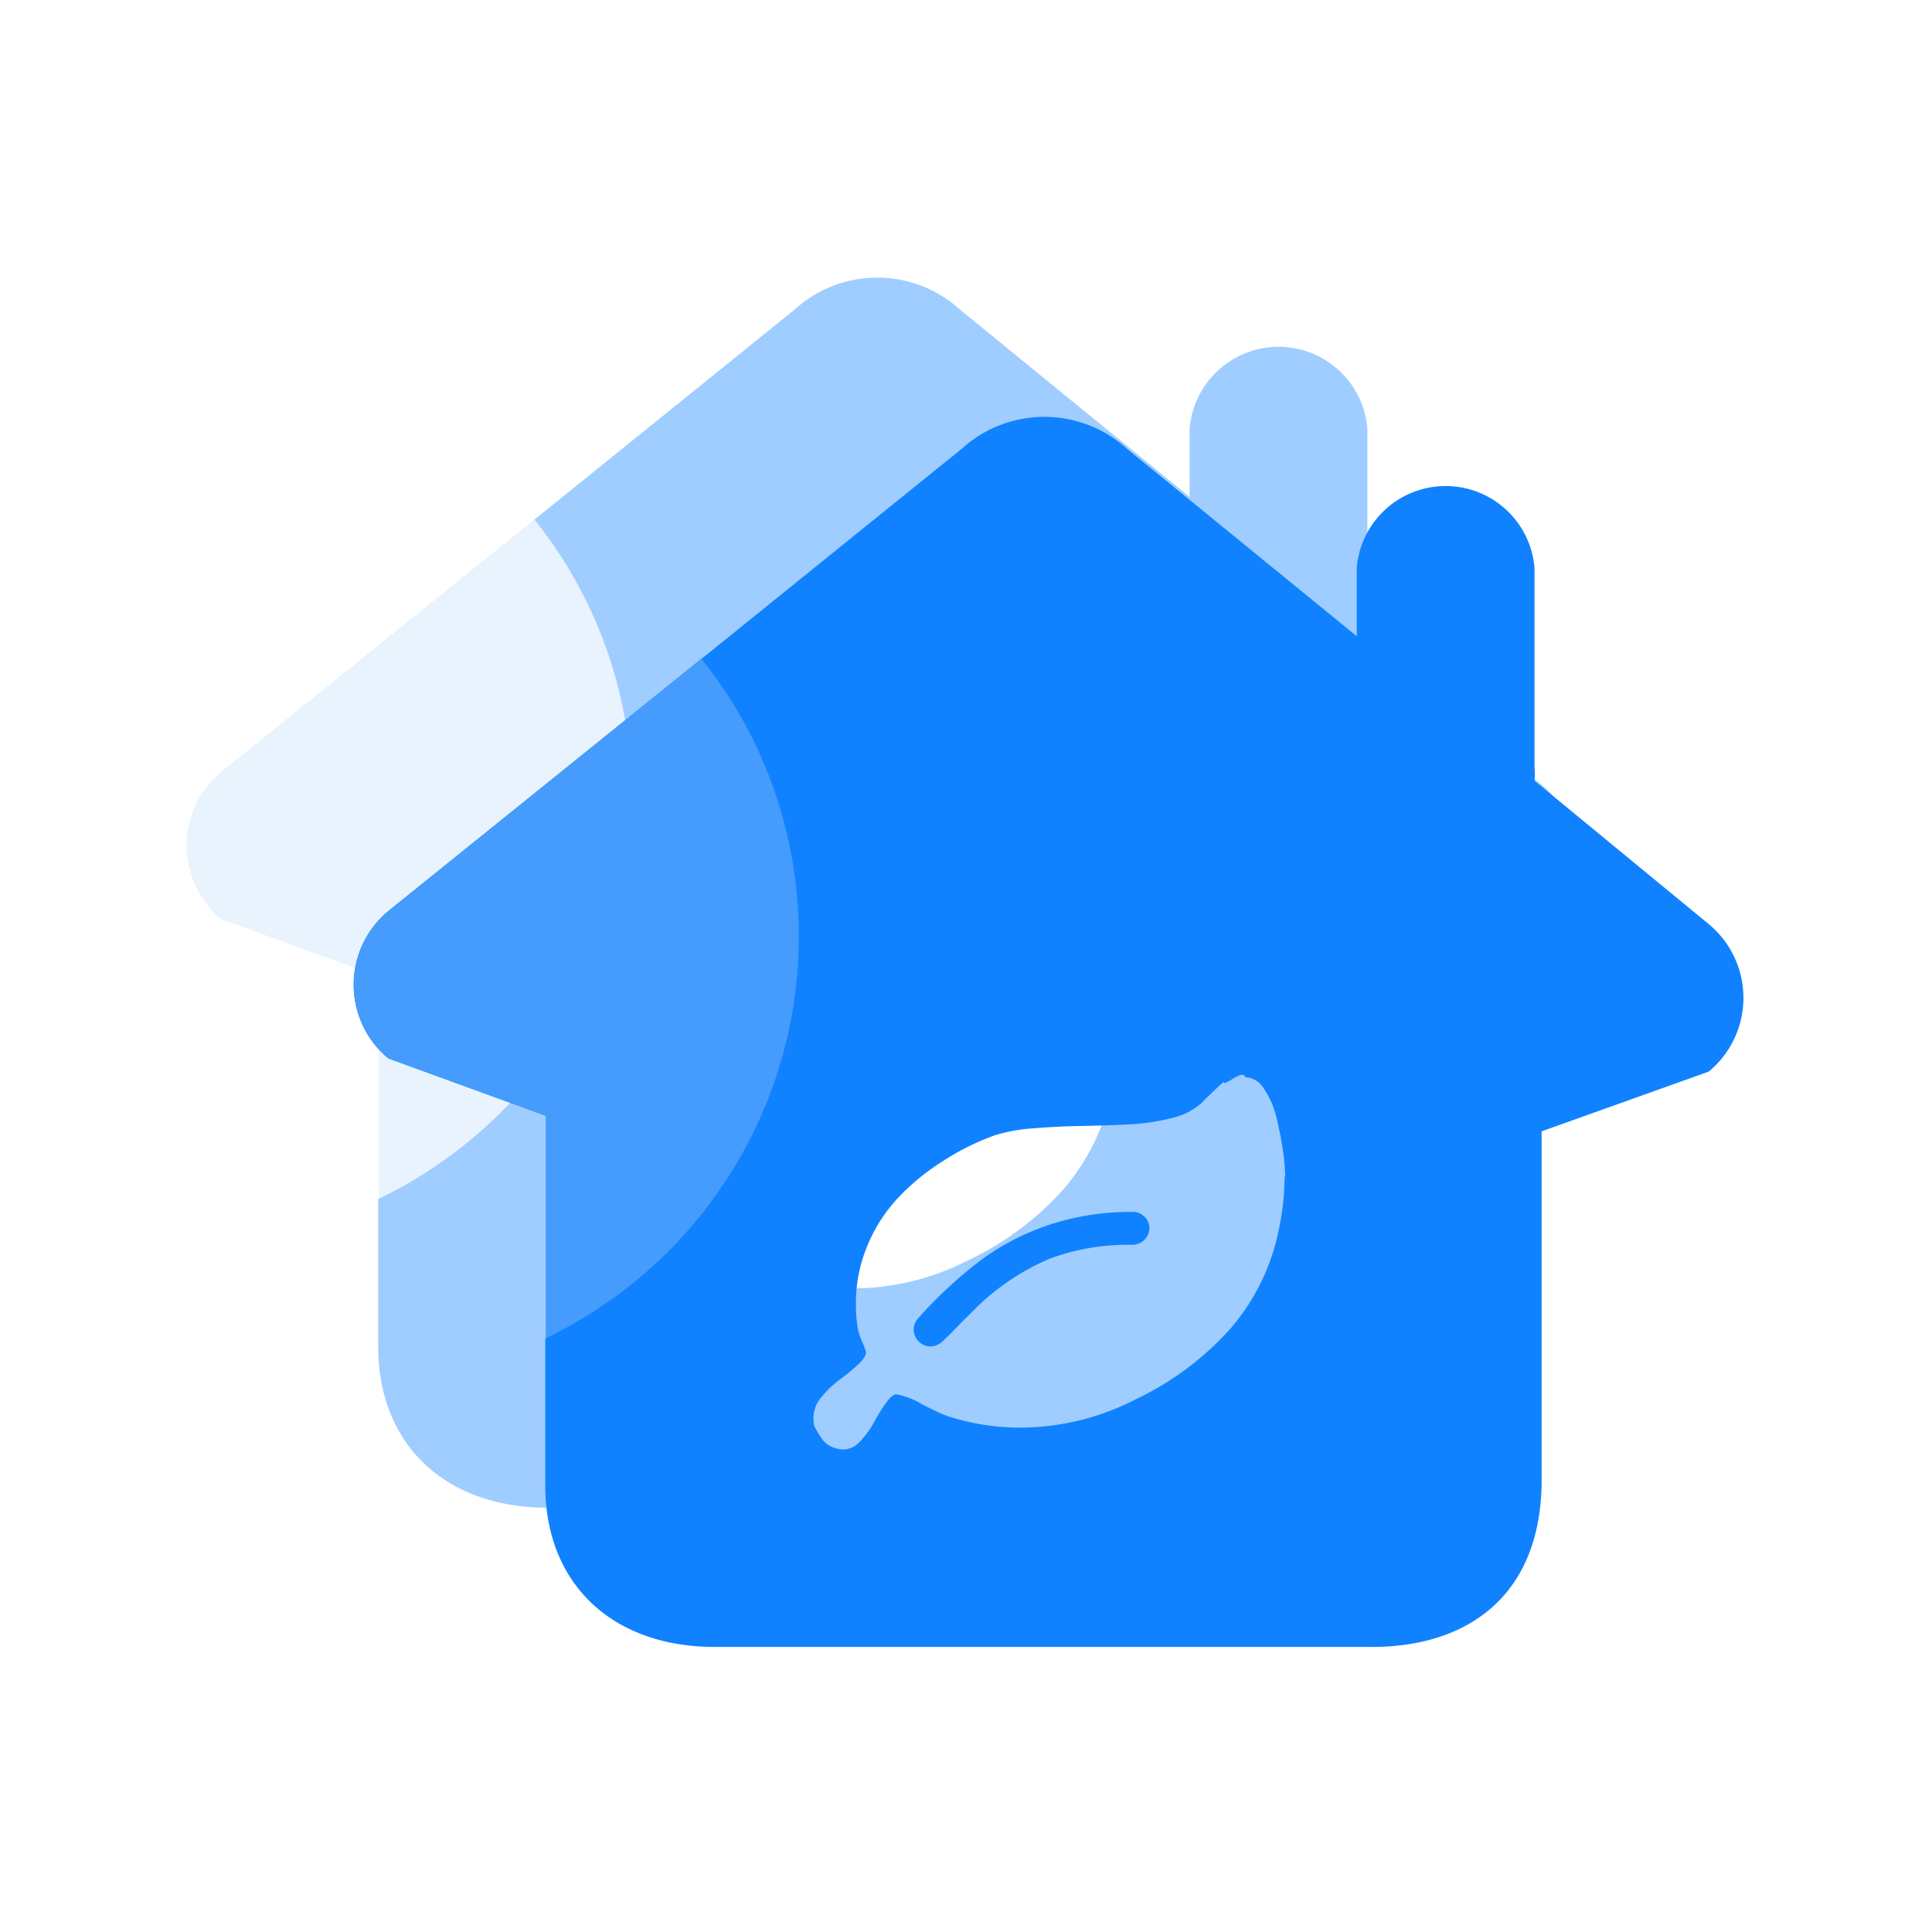
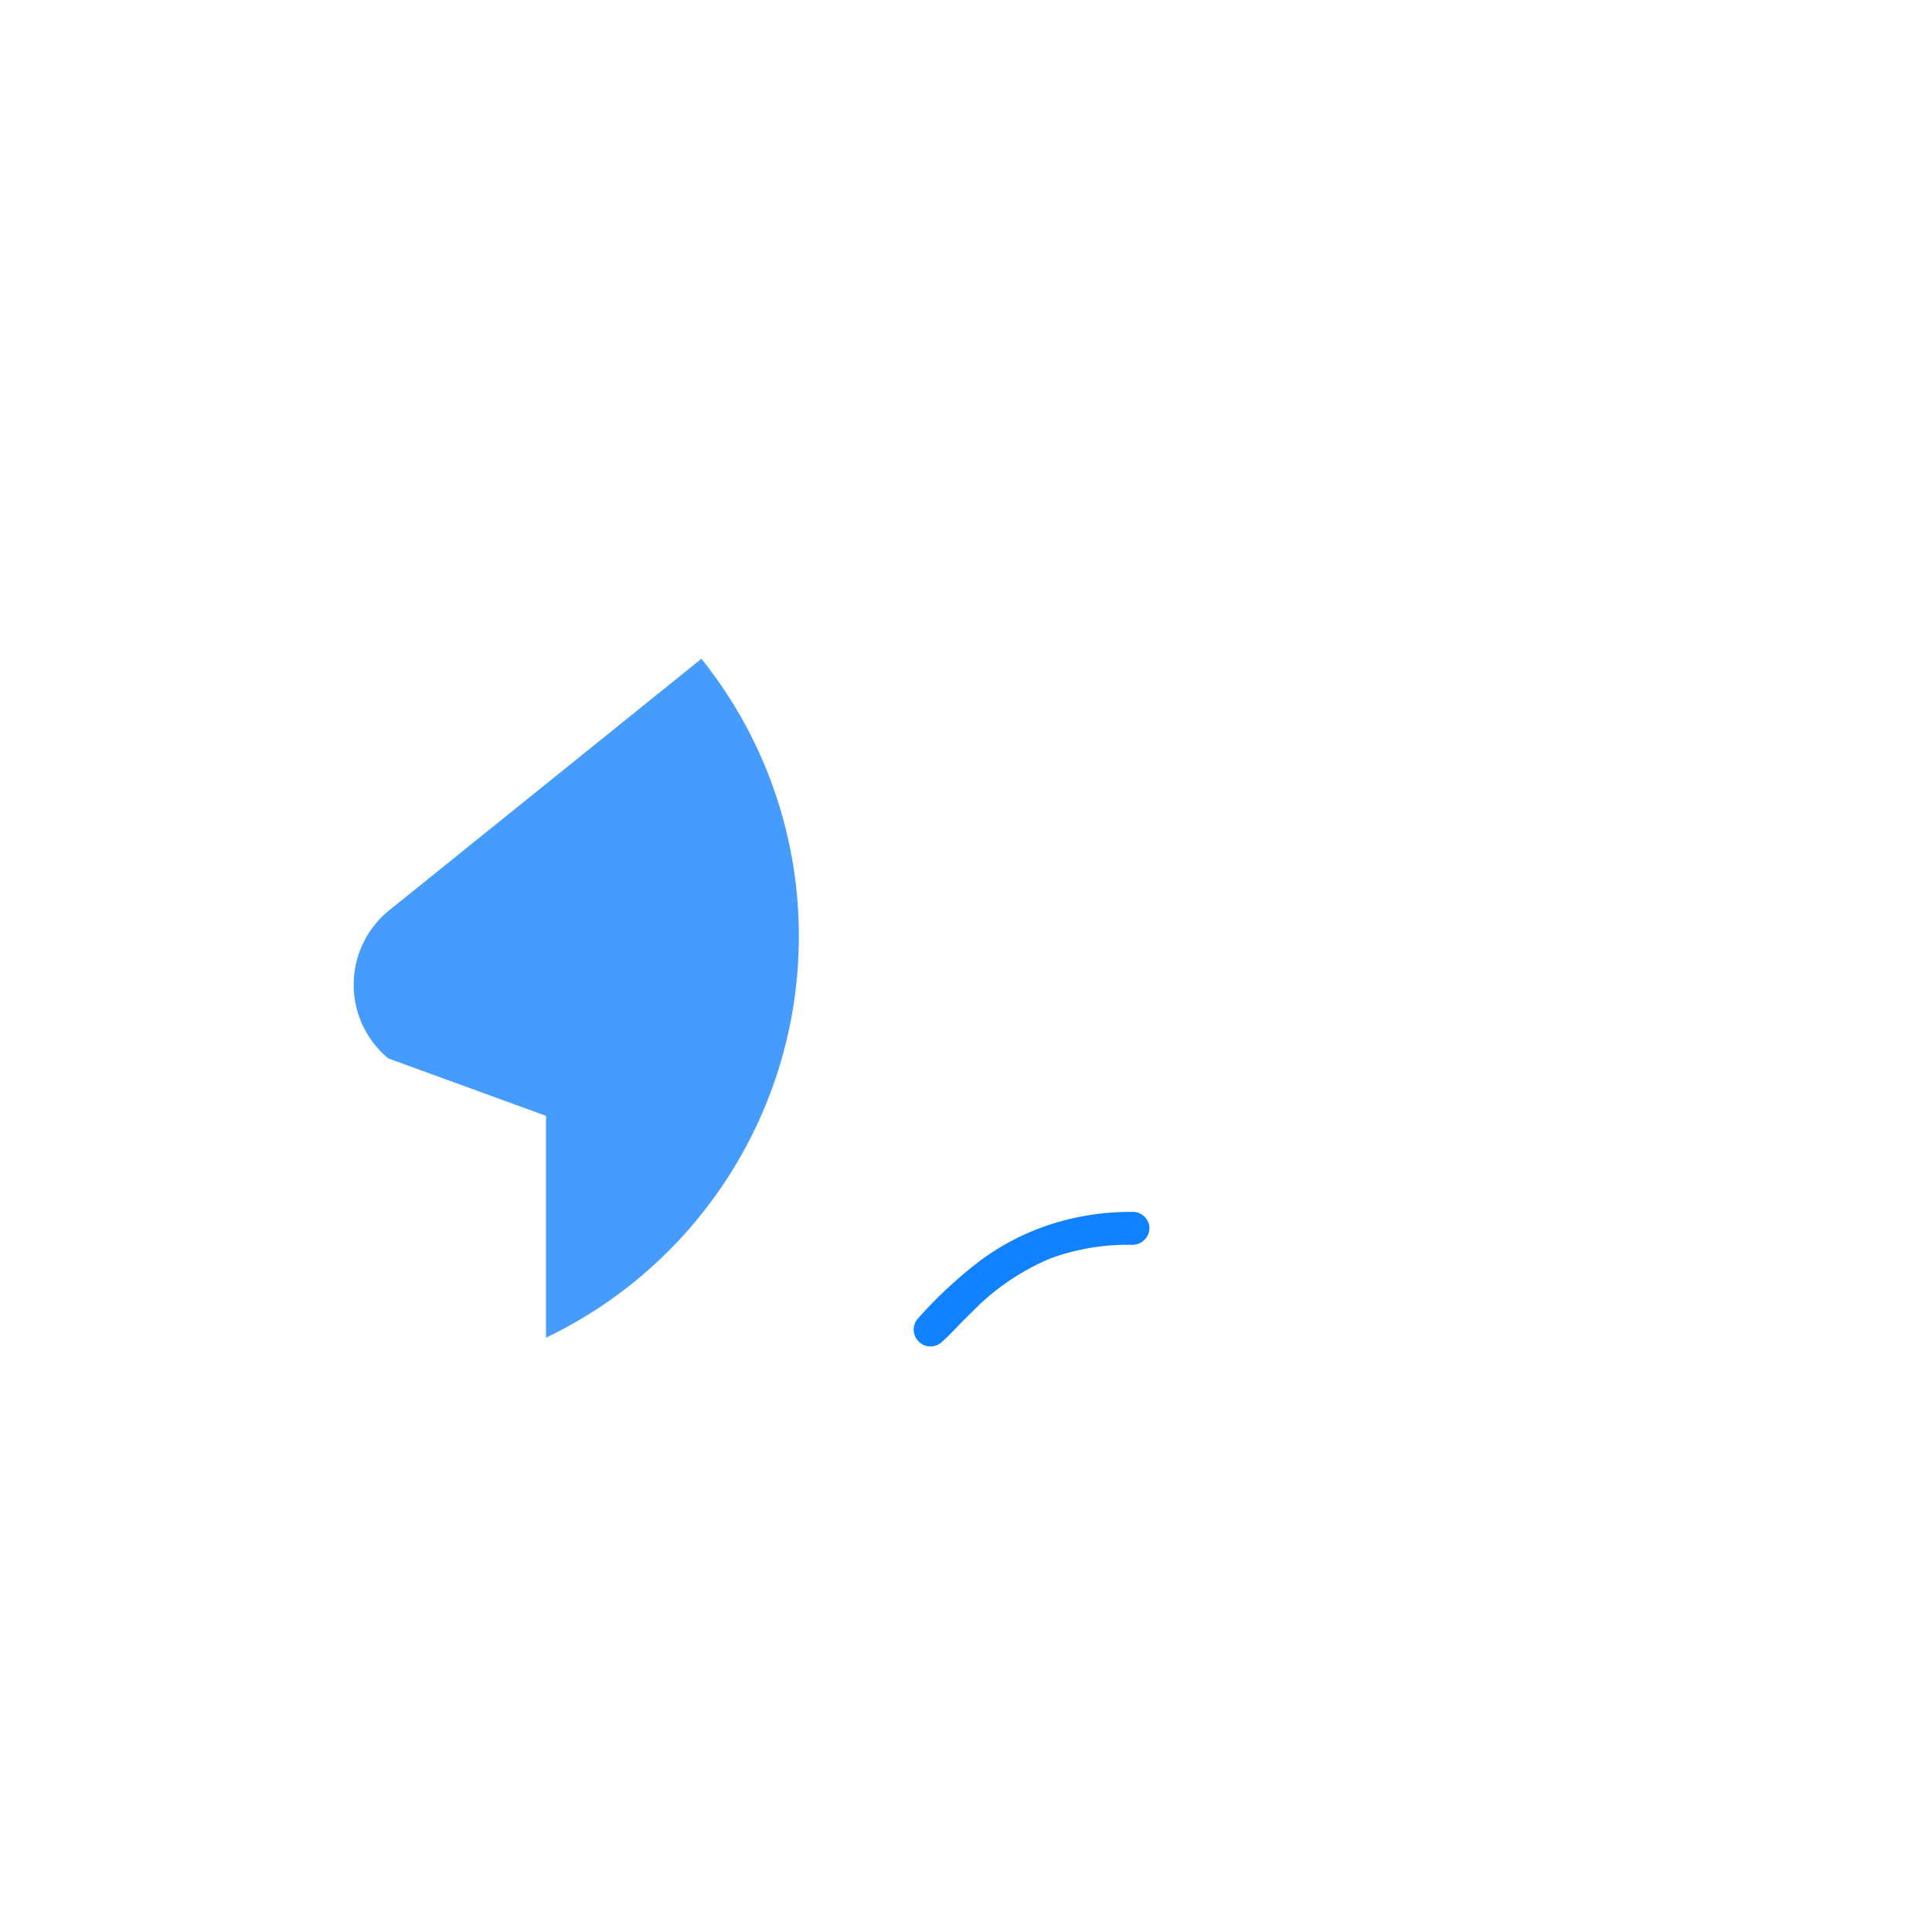
<svg xmlns="http://www.w3.org/2000/svg" t="1589387115153" class="icon" viewBox="0 0 1024 1024" version="1.1" p-id="2105" width="200" height="200">
  <defs>
    <style type="text/css" />
  </defs>
-   <path d="M404.622 639.854a9.303 9.303 0 0 0 6.299-2.653c2.494-2.22 5.882-5.606 10.133-10.147l9.342-9.226a126.397 126.397 0 0 1 37.533-24.547 119.508 119.508 0 0 1 43.82-7.306c4.902-0.057 8.864-4.01 8.923-8.911a8.666 8.666 0 0 0-2.538-5.896 8.561 8.561 0 0 0-6.285-2.635 138.115 138.115 0 0 0-44.439 6.888 130.889 130.889 0 0 0-36.209 18.767c-11.905 9.082-22.918 19.261-32.863 30.446a9.124 9.124 0 0 0-2.637 6.282c0.057 4.903 4.02 8.879 8.921 8.938z" fill="#1082FF" opacity=".4" p-id="2106" />
-   <path d="M290.202 799.104H638.75c48.577 0 88.446-25.257 89.772-85.711V525.837l88.547-31.65a50.711 50.711 0 0 0 18.424-39.106 50.665 50.665 0 0 0-18.424-39.107l-92.309-75.975c0.217-2.406 0.217-4.8 0-7.208V227.294c-1.976-24.562-22.468-43.474-47.117-43.474-24.633 0-45.132 18.912-47.106 43.474v36.123L508.81 164.102c-24.851-22.602-62.804-22.602-87.653 0L283.225 275.417a234.619 234.619 0 0 1 51.618 147.047c0.012 72.191-32.959 139.262-87.632 183.426-0.822 0.665-1.64 1.333-2.471 1.987-0.824 0.648-1.656 1.289-2.491 1.926a227.825 227.825 0 0 1-4.634 3.466c-0.334 0.243-0.666 0.489-1 0.729a235.43 235.43 0 0 1-36.185 21.492v77.906c0 52.742 36.007 85.708 89.772 85.708z m78.311-161.5a46.278 46.278 0 0 1-2.234-6.169 84.604 84.604 0 0 1-1.21-14.513 79.279 79.279 0 0 1 6.082-30.427 83.294 83.294 0 0 1 16.633-25.773 121.37 121.37 0 0 1 23.843-19.375 131.258 131.258 0 0 1 27.588-13.595 91.732 91.732 0 0 1 20.282-3.546 397.775 397.775 0 0 1 25.066-1.225c8.316-0.13 16.634-0.403 24.952-0.803 7.695-0.35 15.35-1.458 22.816-3.346a35.702 35.702 0 0 0 15.825-7.913l4.168-4.166 4.15-3.95c2.78-2.639 4.022-3.59 3.762-2.84-0.272 0.737 1.412 0 5.059-2.234 3.661-2.231 5.695-2.438 6.097-0.604a12.246 12.246 0 0 1 10.136 6.384 46.646 46.646 0 0 1 6.602 15.623c1.483 6.155 2.592 11.936 3.344 17.344a99.35 99.35 0 0 1 1.123 13.39h-0.319a133.47 133.47 0 0 1-2.839 26.986 114.98 114.98 0 0 1-25.758 53.461 158.996 158.996 0 0 1-50.017 37.417 134.4 134.4 0 0 1-60.857 15.136 123.27 123.27 0 0 1-40.575-6.602c-1.428-0.477-5.506-2.435-12.266-5.88a40.917 40.917 0 0 0-13.407-5.176c-1.482 0-3.301 1.483-5.477 4.454a100.567 100.567 0 0 0-6.283 10.146 48.187 48.187 0 0 1-7.292 10.146 12.268 12.268 0 0 1-8.435 4.47 15.247 15.247 0 0 1-7.092-1.53 13.015 13.015 0 0 1-4.366-3.344 61.996 61.996 0 0 1-3.748-5.877l-0.822-1.533-0.404-2.232a6.698 6.698 0 0 1 0-1.313 8.435 8.435 0 0 1 0-1.932 16.709 16.709 0 0 1 4.366-10.145 50.095 50.095 0 0 1 9.542-9.123 102.745 102.745 0 0 0 9.528-7.816c2.912-2.696 4.367-4.94 4.367-6.7a35.642 35.642 0 0 0-1.93-5.275z" fill="#1082FF" opacity=".4" p-id="2107" />
-   <path d="M242.249 609.799c0.835-0.637 1.666-1.277 2.491-1.926 0.832-0.656 1.648-1.323 2.471-1.987 54.672-44.164 87.644-111.233 87.632-183.426a234.625 234.625 0 0 0-51.645-147.082l-165.95 133.705a50.708 50.708 0 0 0-18.352 39.032 50.741 50.741 0 0 0 18.352 39.063l83.586 30.443v117.562a236.05 236.05 0 0 0 35.782-21.187c0.336-0.242 0.667-0.488 1-0.729a244.86 244.86 0 0 0 4.633-3.468z" fill="#C8E1FE" opacity=".4" p-id="2108" />
  <path d="M499.481 711.003c2.493-2.222 5.88-5.61 10.131-10.149l9.342-9.225a126.327 126.327 0 0 1 37.536-24.547c14.009-5.161 28.886-7.624 43.82-7.306 4.898-0.059 8.863-4.008 8.921-8.91a8.649 8.649 0 0 0-2.533-5.894 8.575 8.575 0 0 0-6.289-2.639 138.068 138.068 0 0 0-44.439 6.888 130.723 130.723 0 0 0-36.206 18.767c-11.907 9.081-22.919 19.258-32.865 30.443a9.148 9.148 0 0 0-2.639 6.283c0.059 4.9 4.02 8.884 8.923 8.938a9.266 9.266 0 0 0 6.298-2.649z" fill="#1082FF" p-id="2109" />
-   <path d="M288.992 709.286v77.911c0 52.74 36.006 85.708 89.771 85.708h348.554c48.572 0 88.442-25.255 89.768-85.708V599.639l88.55-31.651a50.724 50.724 0 0 0 18.419-39.107 50.672 50.672 0 0 0-18.419-39.105l-92.312-75.975a39.803 39.803 0 0 0 0-7.208V301.095c-1.974-24.562-22.467-43.475-47.119-43.475-24.631 0-45.129 18.913-47.106 43.475v36.121L597.37 237.903c-24.85-22.602-62.801-22.602-87.654 0l-138.26 111.581c44.874 56.171 61.664 129.742 45.594 199.796a235.728 235.728 0 0 1-128.058 160.006zM431.2 750.469a16.705 16.705 0 0 1 4.37-10.148 50.19 50.19 0 0 1 9.541-9.125c3.33-2.405 6.517-5.03 9.529-7.811 2.912-2.698 4.368-4.946 4.368-6.705a36.174 36.174 0 0 0-1.932-5.275c-0.894-1.987-1.626-4.063-2.235-6.168a84.658 84.658 0 0 1-1.21-14.517 79.31 79.31 0 0 1 6.083-30.427 83.236 83.236 0 0 1 16.635-25.773 121.441 121.441 0 0 1 23.84-19.374 131.302 131.302 0 0 1 27.59-13.59 91.335 91.335 0 0 1 20.283-3.546 395.405 395.405 0 0 1 25.064-1.227 758.52 758.52 0 0 0 24.951-0.809 113.714 113.714 0 0 0 22.816-3.343 35.657 35.657 0 0 0 15.828-7.914l4.166-4.165 4.152-3.949c2.78-2.639 4.02-3.585 3.76-2.839-0.273 0.735 1.412 0 5.062-2.231 3.66-2.239 5.693-2.44 6.095-0.609a12.263 12.263 0 0 1 10.136 6.384 46.646 46.646 0 0 1 6.599 15.625c1.486 6.155 2.594 11.935 3.345 17.342a100.222 100.222 0 0 1 1.129 13.391h-0.321a133.625 133.625 0 0 1-2.839 26.983 114.957 114.957 0 0 1-25.76 53.461 158.948 158.948 0 0 1-50.016 37.42 134.381 134.381 0 0 1-60.857 15.137 123.392 123.392 0 0 1-40.579-6.601c-1.425-0.478-5.504-2.436-12.264-5.882a40.859 40.859 0 0 0-13.404-5.175c-1.486 0-3.301 1.483-5.477 4.454a100.511 100.511 0 0 0-6.286 10.145 48.16 48.16 0 0 1-7.295 10.15 12.25 12.25 0 0 1-8.432 4.465 15.256 15.256 0 0 1-7.092-1.526 13.164 13.164 0 0 1-4.367-3.343 62.505 62.505 0 0 1-3.748-5.883l-0.82-1.528-0.405-2.233a6.708 6.708 0 0 1 0-1.314 8.682 8.682 0 0 1-0.003-1.927z" fill="#1082FF" p-id="2110" />
-   <path d="M423.403 496.262a234.645 234.645 0 0 0-51.645-147.085L205.807 482.883a50.71 50.71 0 0 0-18.35 39.033 50.74 50.74 0 0 0 18.35 39.063l83.588 30.443v117.563c81.901-39.194 134.022-121.93 134.008-212.723z" fill="#1082FF" p-id="2111" />
  <path d="M423.403 496.262a234.645 234.645 0 0 0-51.645-147.085L205.807 482.883a50.71 50.71 0 0 0-18.35 39.033 50.74 50.74 0 0 0 18.35 39.063l83.588 30.443v117.563c81.901-39.194 134.022-121.93 134.008-212.723z" fill="#459CFC" p-id="2112" />
</svg>